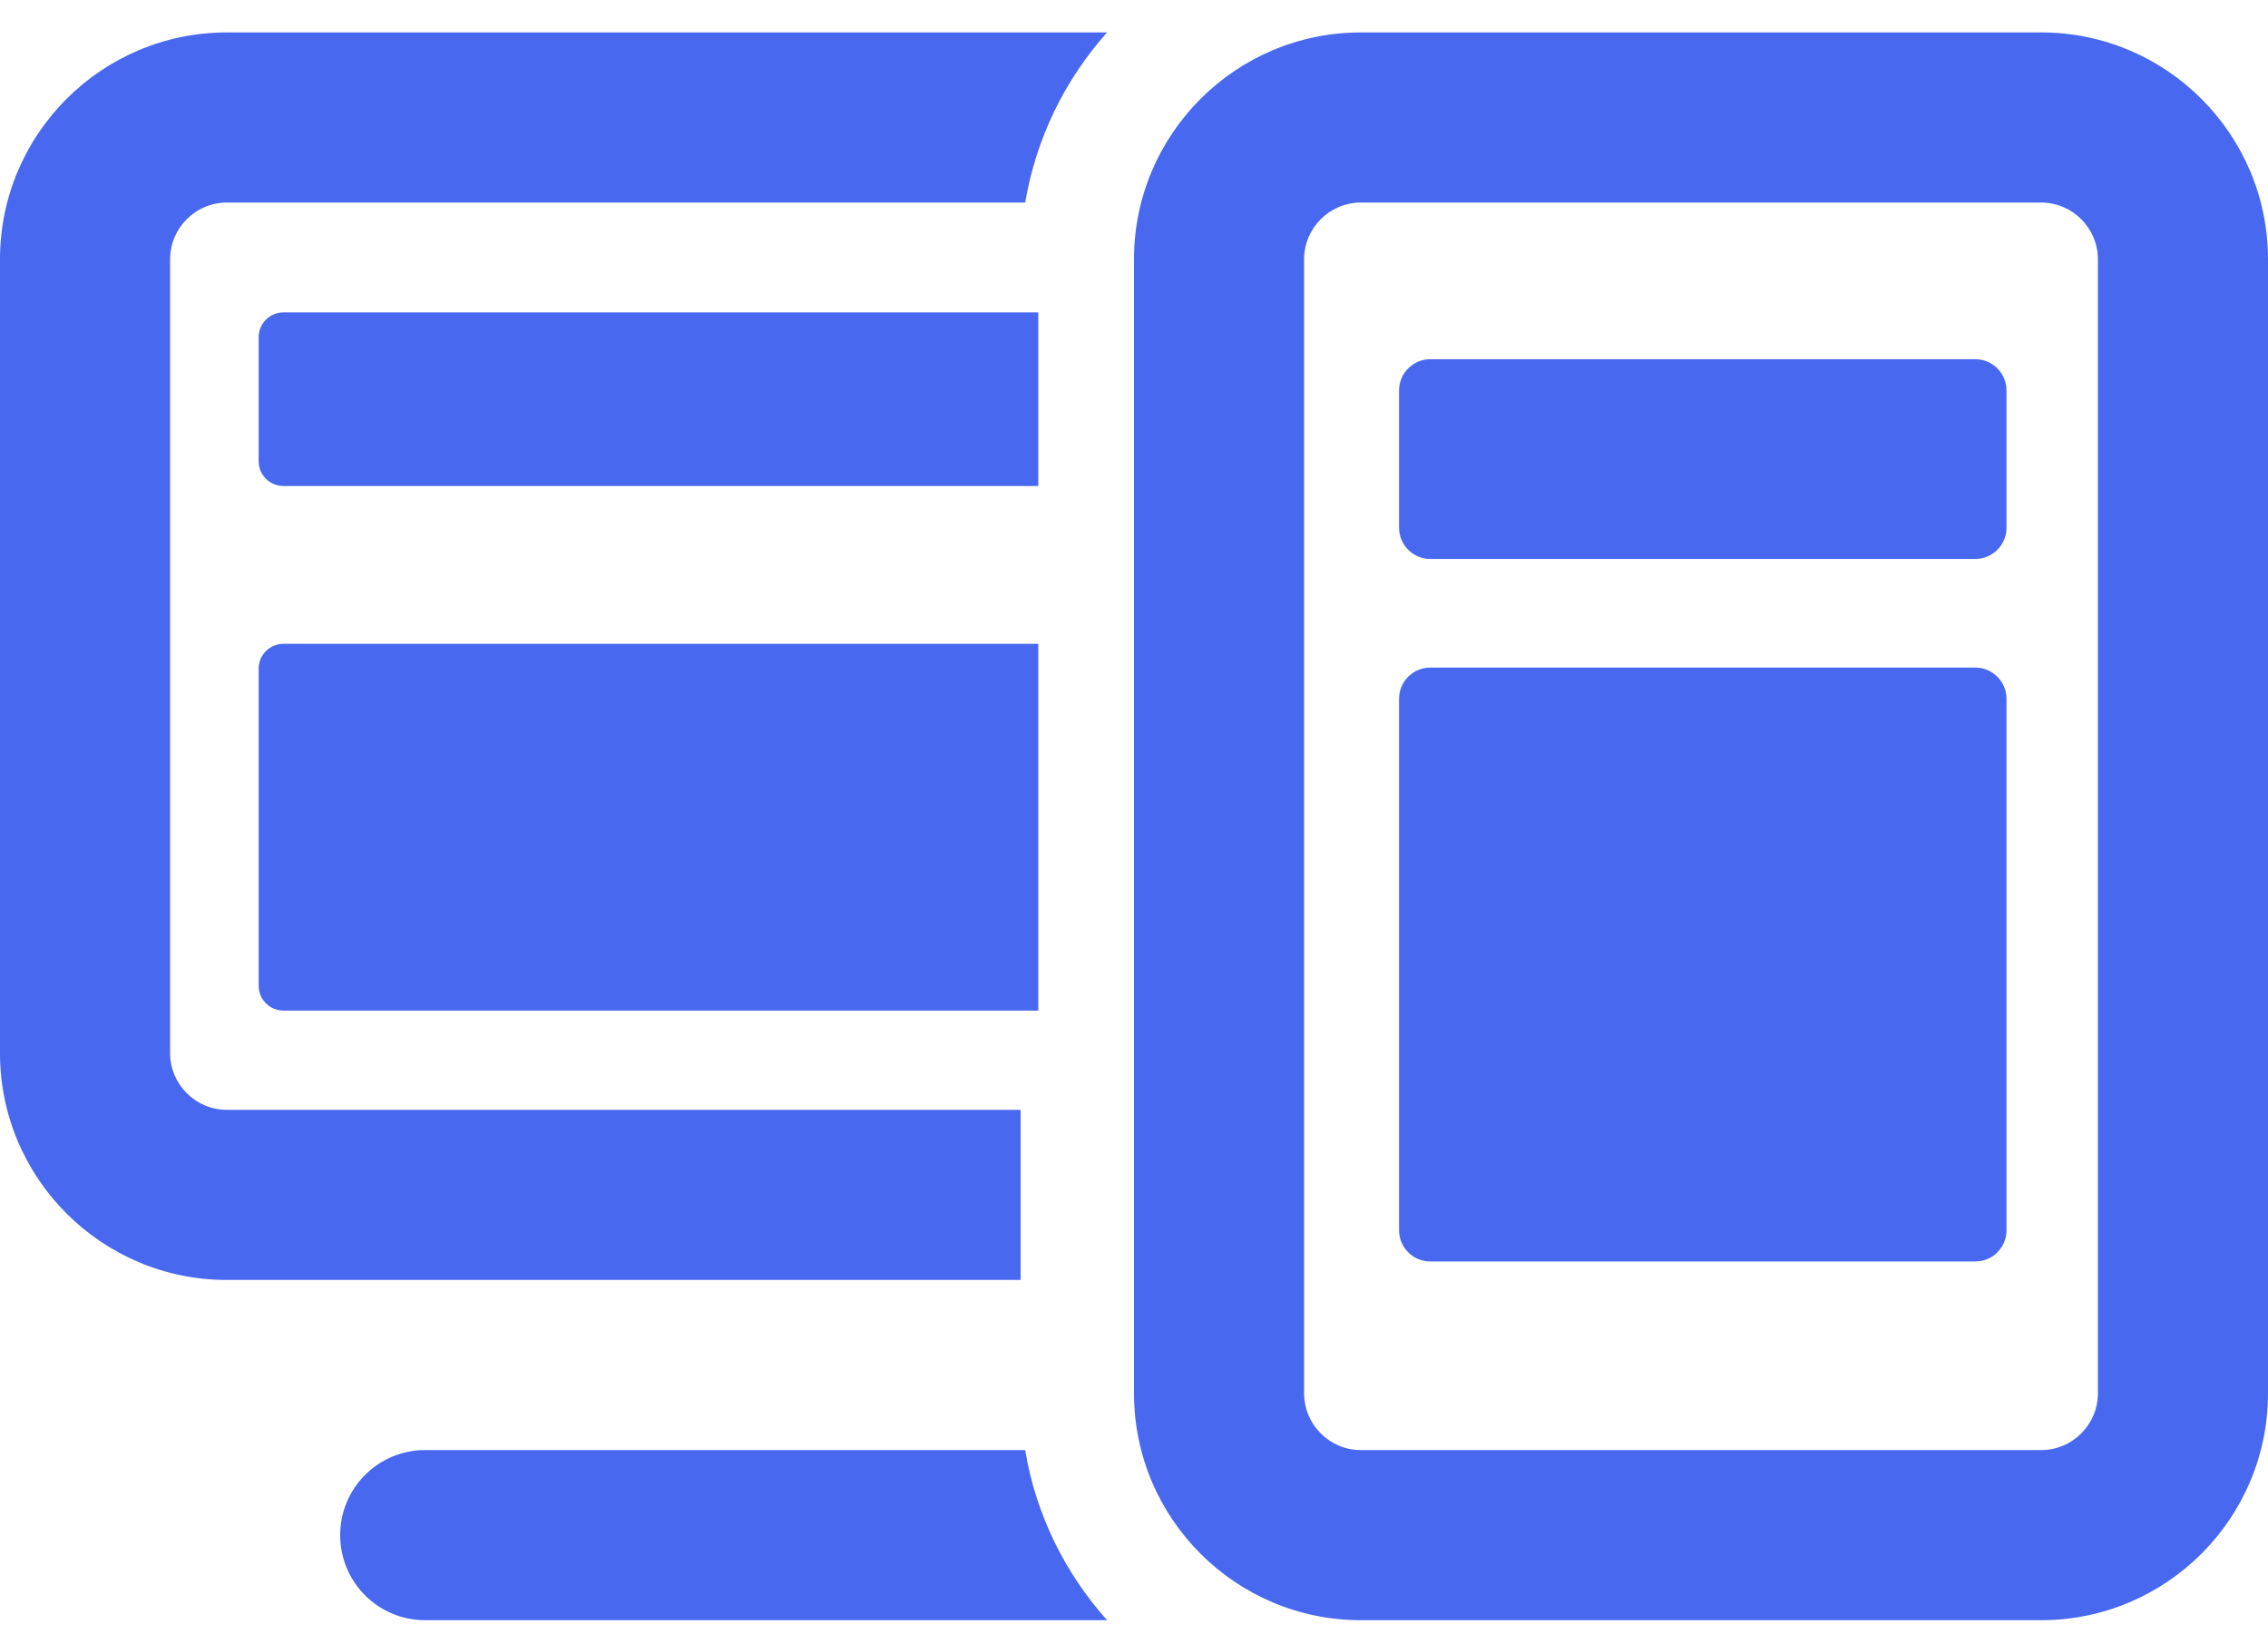
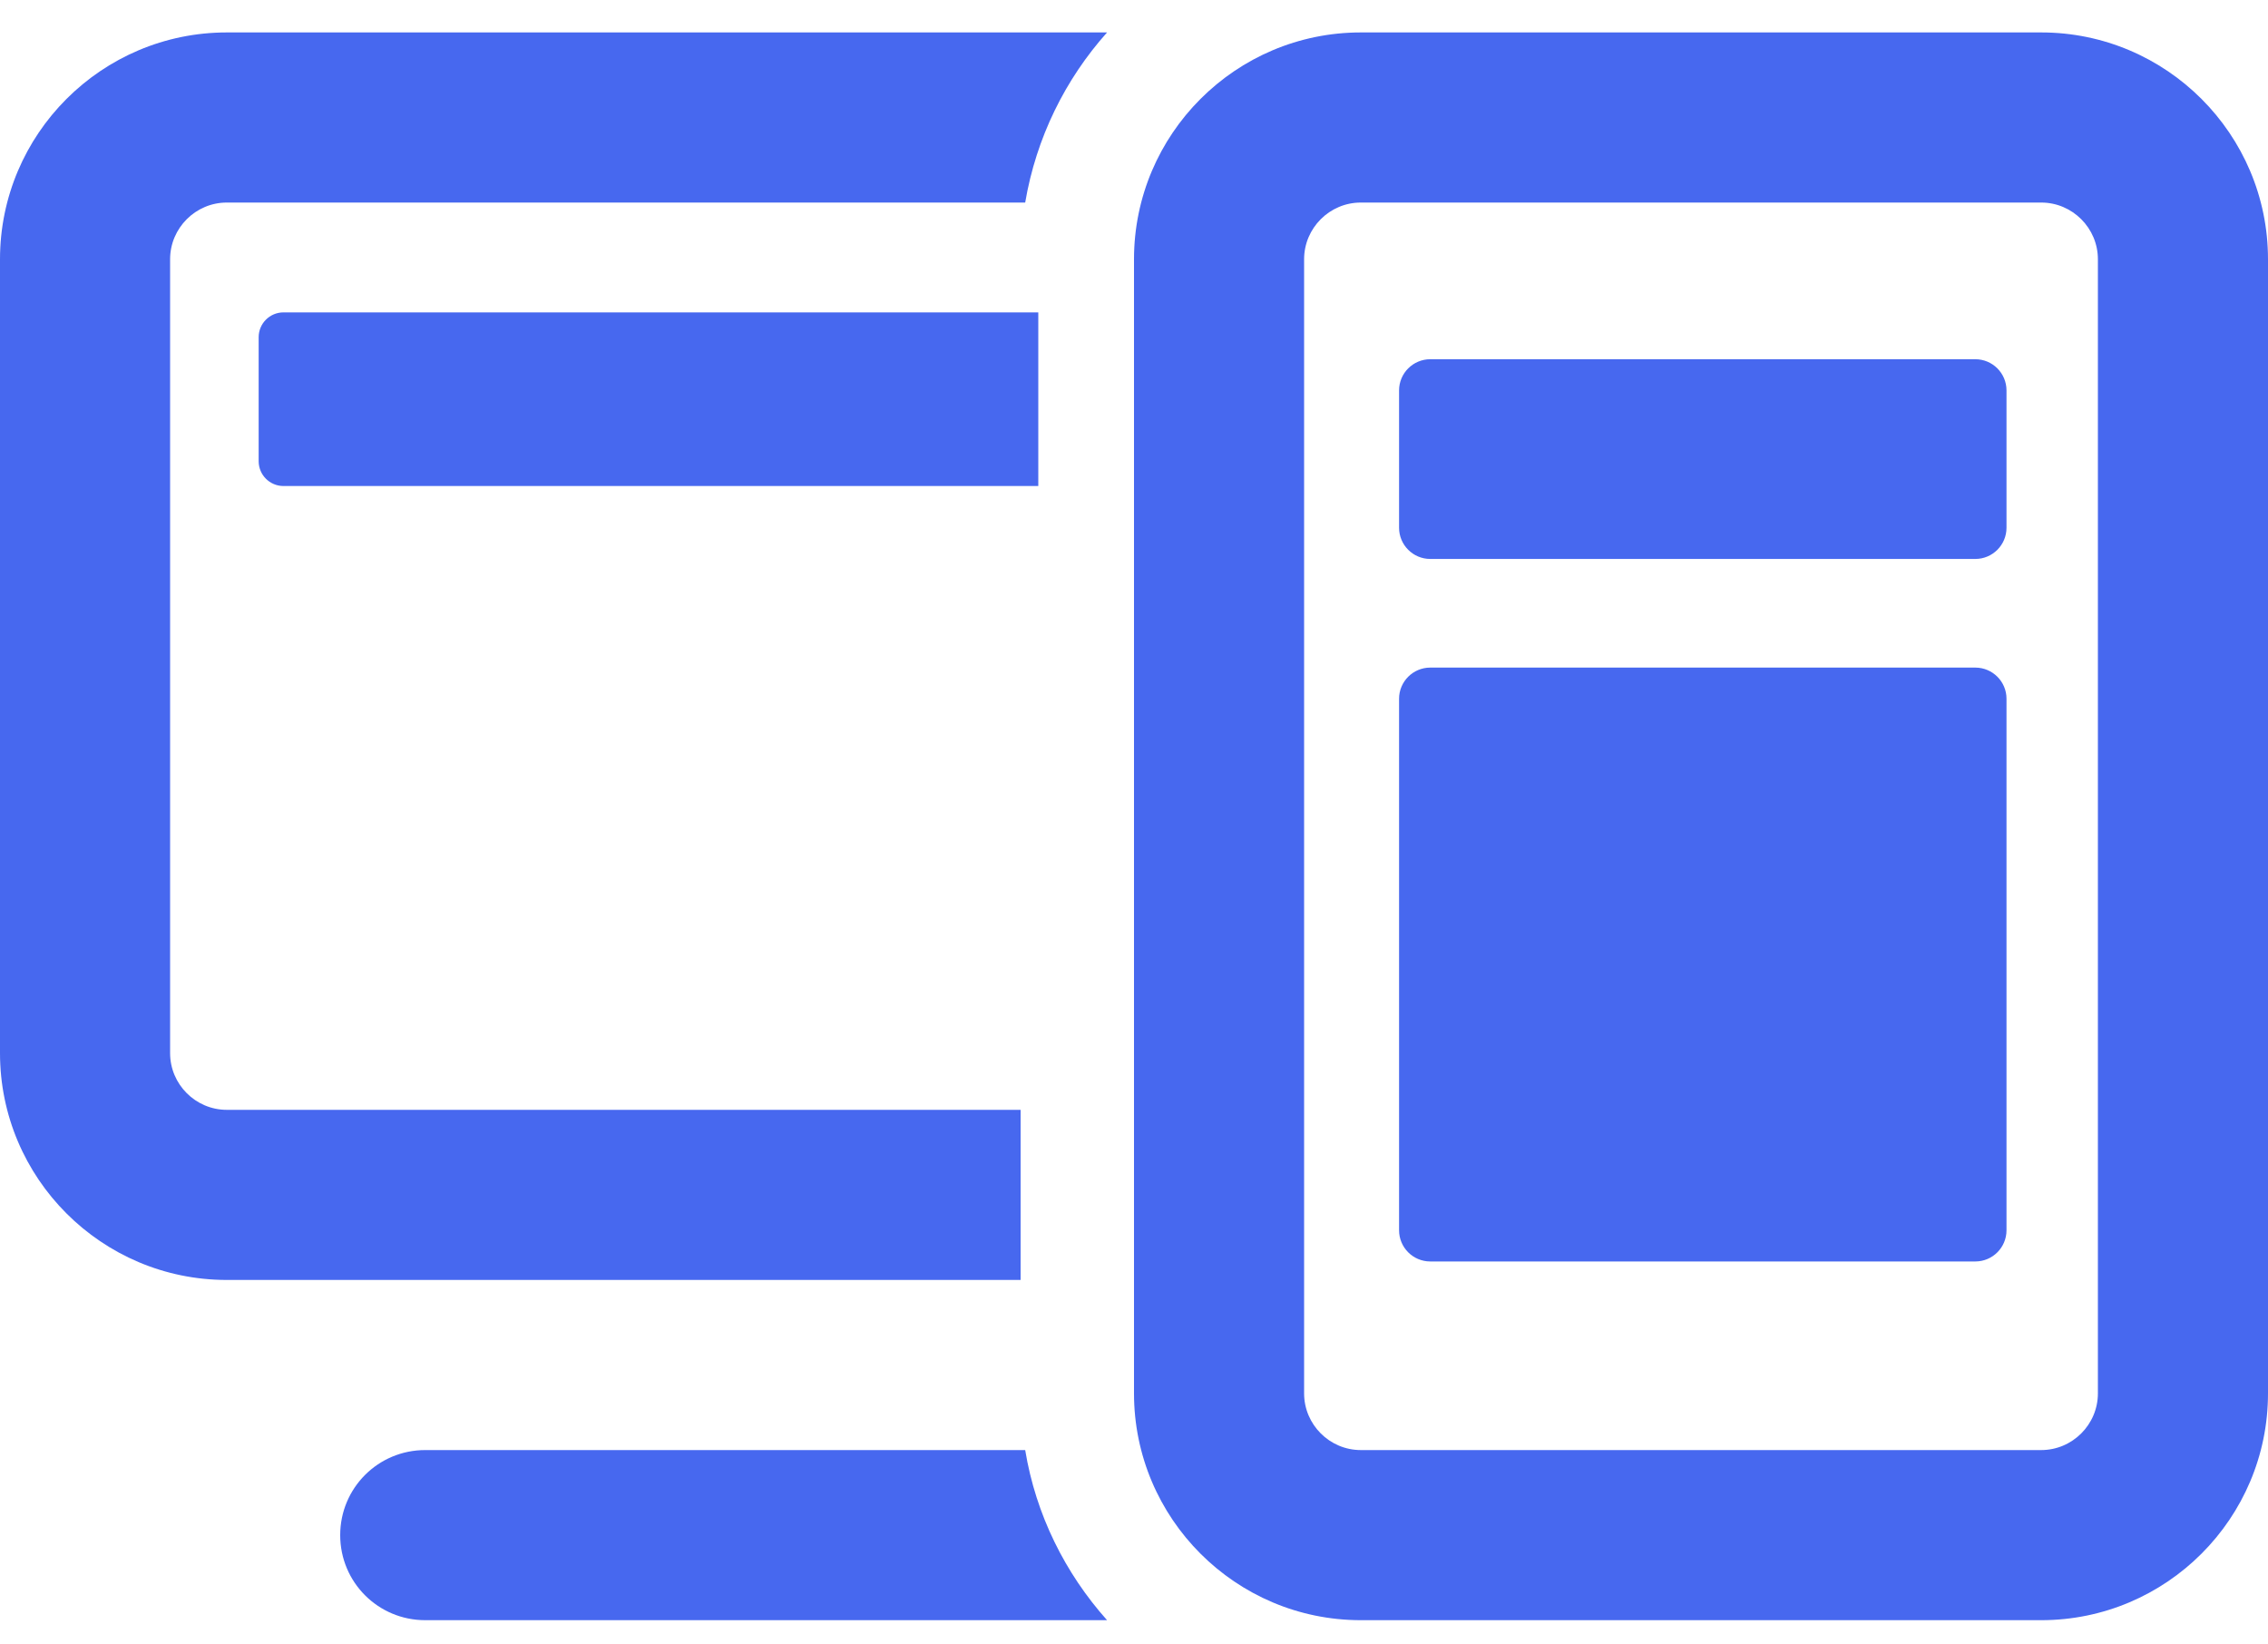
<svg xmlns="http://www.w3.org/2000/svg" width="40" height="29" viewBox="0 0 40 29" fill="none">
  <g id="Group 227">
    <path id="Vector" d="M19.525 28.572C18.788 27.747 18.269 26.715 18.081 25.572H7.5C6.669 25.572 6 26.241 6 27.072C6 27.903 6.669 28.572 7.5 28.572H19.525Z" fill="#4768EF" />
    <path id="Vector_2" d="M4 0.572C1.794 0.572 0 2.366 0 4.572V18.572C0 20.778 1.794 22.572 4 22.572H18V19.572H4C3.45 19.572 3 19.122 3 18.572V4.572C3 4.022 3.45 3.572 4 3.572H18.081C18.275 2.428 18.788 1.397 19.525 0.572H4Z" fill="#4768EF" />
    <path id="Vector_3" d="M36 0.572H24C21.794 0.572 20 2.366 20 4.572V24.572C20 26.778 21.794 28.572 24 28.572H36C38.206 28.572 40 26.778 40 24.572V4.572C40 2.366 38.206 0.572 36 0.572ZM37 24.572C37 25.122 36.55 25.572 36 25.572H24C23.45 25.572 23 25.122 23 24.572V4.572C23 4.022 23.45 3.572 24 3.572H36C36.55 3.572 37 4.022 37 4.572V24.572Z" fill="#4768EF" />
    <path id="Vector_4" d="M4.999 5.509H18.312V8.571H4.999C4.758 8.571 4.562 8.375 4.562 8.134V5.946C4.562 5.705 4.758 5.509 4.999 5.509Z" fill="#4768EF" />
-     <path id="Vector_5" d="M4.999 11.354H18.312V17.822H4.999C4.758 17.822 4.562 17.626 4.562 17.385V11.79C4.562 11.549 4.758 11.354 4.999 11.354Z" fill="#4768EF" />
    <path id="Vector_6" d="M34.838 6.335H25.225C24.922 6.335 24.675 6.581 24.675 6.885V9.307C24.675 9.611 24.922 9.857 25.225 9.857H34.838C35.141 9.857 35.388 9.611 35.388 9.307V6.885C35.388 6.581 35.141 6.335 34.838 6.335Z" fill="#4768EF" />
    <path id="Vector_7" d="M34.838 11.773H25.225C24.922 11.773 24.675 12.019 24.675 12.322V21.696C24.675 22 24.922 22.246 25.225 22.246H34.838C35.141 22.246 35.388 22 35.388 21.696V12.322C35.388 12.019 35.141 11.773 34.838 11.773Z" fill="#4768EF" />
  </g>
</svg>